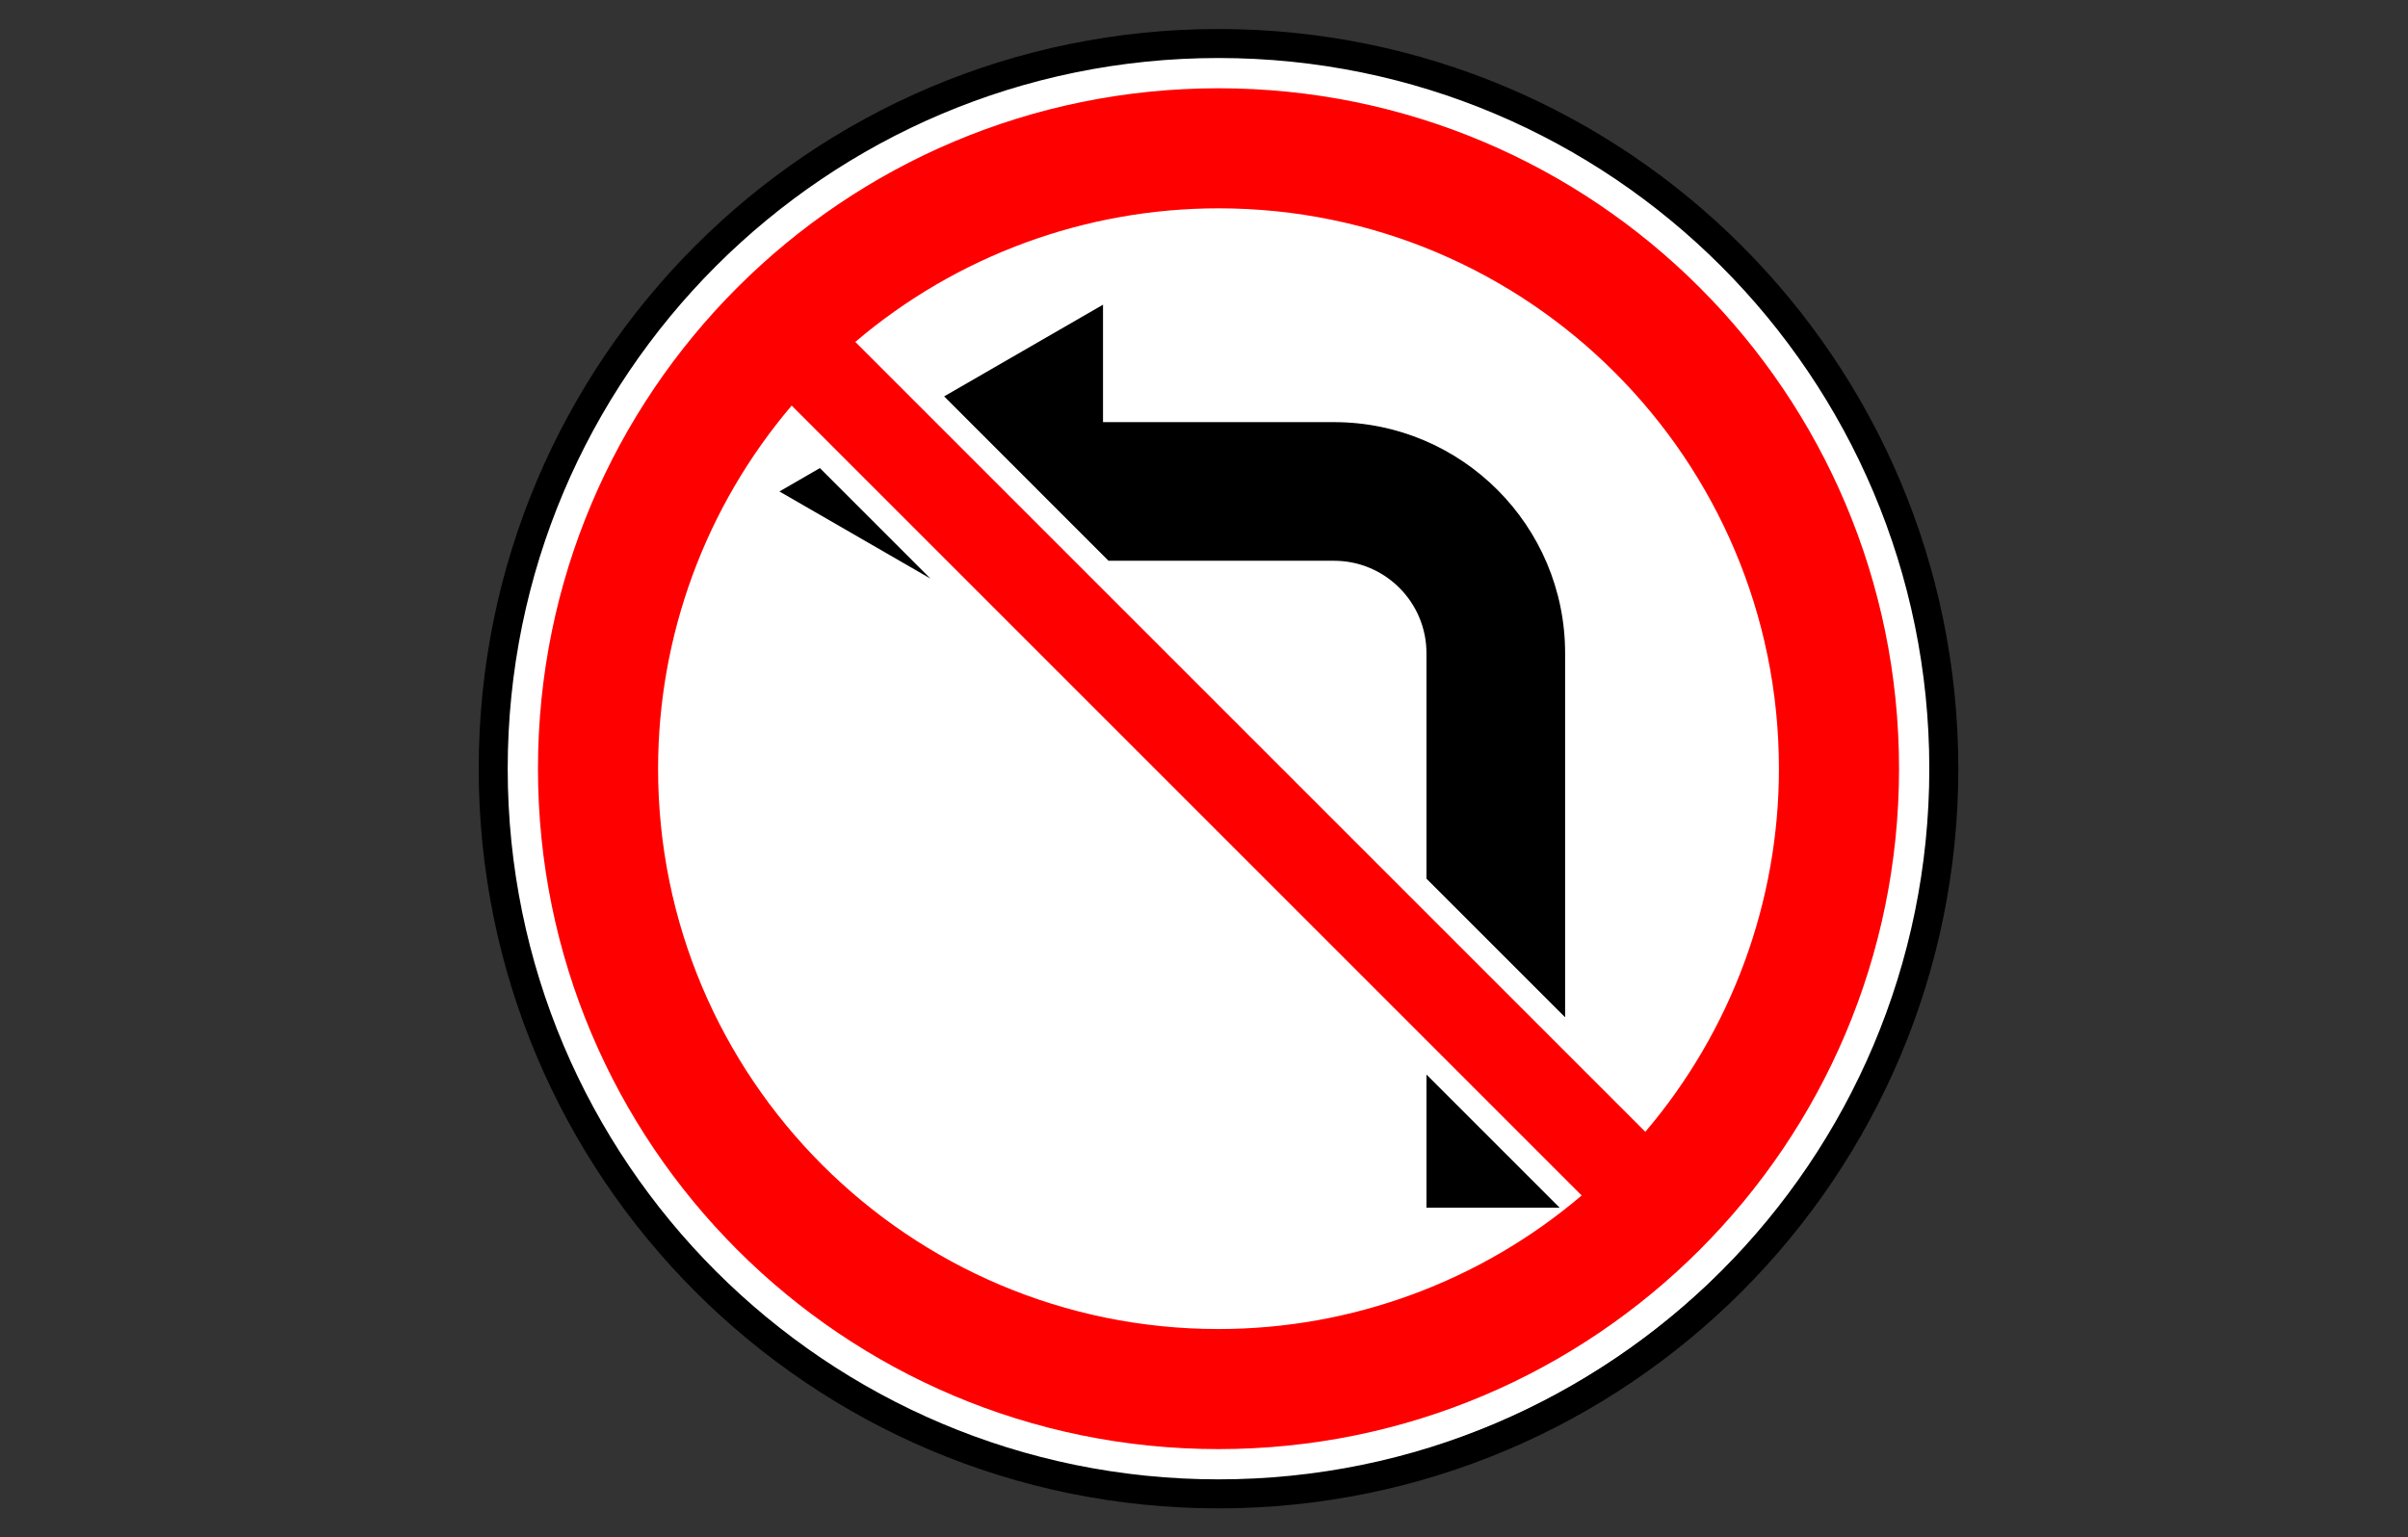
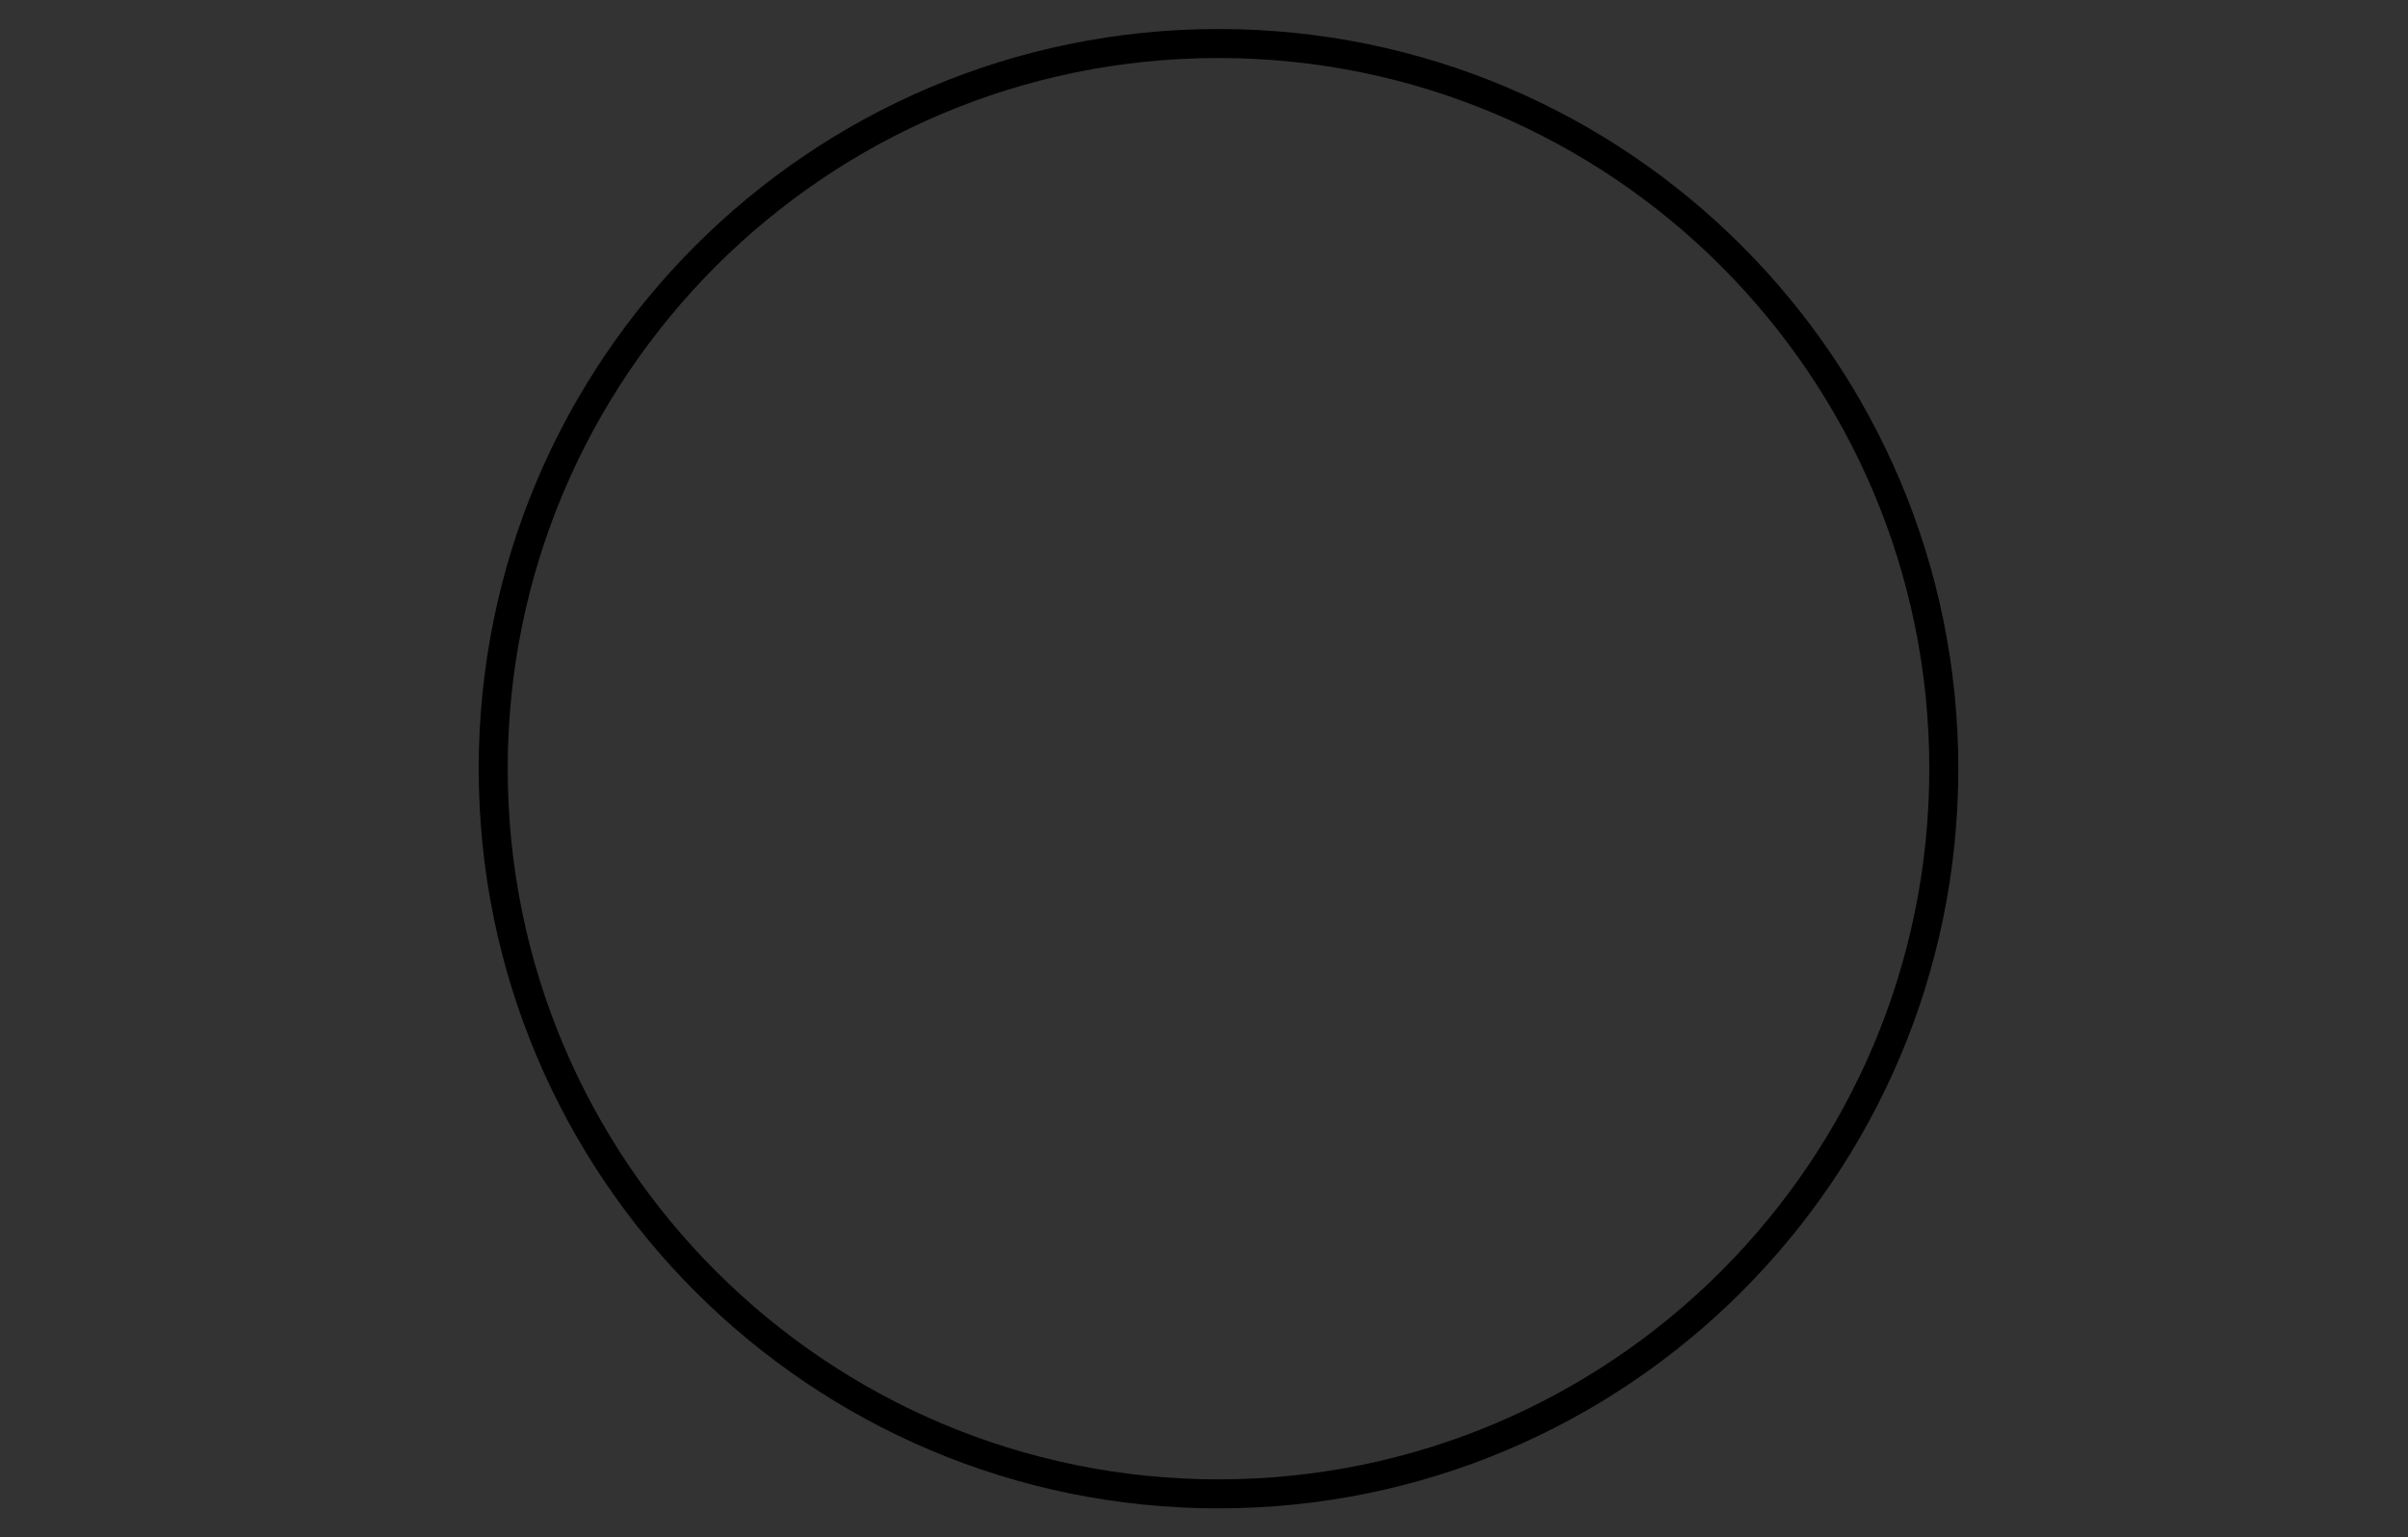
<svg xmlns="http://www.w3.org/2000/svg" viewBox="1958.5 2458.5 83 53" width="83" height="53">
  <rect x="1958.5" y="2458.5" width="83" height="53" fill="#333333" stroke="none" />
-   <path fill="#FFF" stroke="none" fill-opacity="1" stroke-width="1" stroke-opacity="1" color="rgb(51, 51, 51)" font-size-adjust="none" fill-rule="nonzero" id="tSvg721fb273b3" title="Path 93" d="M 2025.027 2484.925 C 2025.027 2503.87 2004.519 2515.71 1988.113 2506.238 C 1980.499 2501.842 1975.809 2493.717 1975.809 2484.925 C 1975.809 2465.981 1996.316 2454.141 2012.723 2463.613C 2020.337 2468.009 2025.027 2476.133 2025.027 2484.925Z" />
  <path fill="none" stroke="#000" fill-opacity="1" stroke-width="1" stroke-opacity="1" color="rgb(51, 51, 51)" fill-rule="evenodd" font-size-adjust="none" id="tSvgd3aa7504a7" title="Path 94" d="M 2025.5 2485 C 2025.5 2498.807 2014.307 2510 2000.5 2510 C 1986.693 2510 1975.5 2498.807 1975.5 2485 C 1975.5 2471.193 1986.693 2460 2000.5 2460C 2014.307 2460 2025.5 2471.193 2025.5 2485Z" />
-   <path fill="red" stroke="none" fill-opacity="1" stroke-width="1" stroke-opacity="1" color="rgb(51, 51, 51)" font-size-adjust="none" fill-rule="nonzero" id="tSvg7b38097602" title="Path 95" d="M 2000.5 2508.457 C 2013.455 2508.457 2023.957 2497.955 2023.957 2485 C 2023.957 2472.045 2013.455 2461.543 2000.5 2461.543 C 1987.545 2461.543 1977.043 2472.045 1977.043 2485C 1977.043 2497.955 1987.545 2508.457 2000.5 2508.457Z M 2013.018 2499.713 C 2009.525 2502.685 2005.087 2504.318 2000.5 2504.318 C 1989.831 2504.318 1981.183 2495.669 1981.183 2485 C 1981.183 2480.414 1982.815 2475.976 1985.788 2472.482C 1994.864 2481.559 2003.941 2490.636 2013.018 2499.713Z M 1987.981 2470.287 C 1991.475 2467.314 1995.913 2465.682 2000.5 2465.682 C 2011.169 2465.682 2019.817 2474.331 2019.817 2485 C 2019.817 2489.586 2018.185 2494.024 2015.212 2497.518C 2006.136 2488.441 1997.059 2479.364 1987.981 2470.287Z" />
-   <path fill="rgb(0, 0, 0)" stroke="none" fill-opacity="1" stroke-width="1" stroke-opacity="1" color="rgb(51, 51, 51)" font-size-adjust="none" id="tSvg13828fc97fd" title="Path 96" d="M 1996.519 2469.004 C 1994.693 2470.058 1992.868 2471.112 1991.043 2472.165 C 1992.932 2474.054 1994.82 2475.943 1996.709 2477.832 C 1999.3 2477.832 2001.891 2477.832 2004.481 2477.832 C 2006.241 2477.832 2007.668 2479.259 2007.668 2481.019 C 2007.668 2483.609 2007.668 2486.2 2007.668 2488.791 C 2009.261 2490.384 2010.854 2491.977 2012.447 2493.57 C 2012.447 2489.386 2012.447 2485.202 2012.447 2481.019 C 2012.447 2476.62 2008.88 2473.053 2004.481 2473.053 C 2001.827 2473.053 1999.173 2473.053 1996.519 2473.053 C 1996.519 2471.703 1996.519 2470.354 1996.519 2469.004C 1996.519 2469.004 1996.519 2469.004 1996.519 2469.004Z M 1986.76 2474.637 C 1986.296 2474.906 1985.831 2475.174 1985.366 2475.443 C 1987.101 2476.444 1988.835 2477.445 1990.57 2478.446C 1989.3 2477.177 1988.03 2475.907 1986.76 2474.637Z M 2007.668 2495.545 C 2007.668 2497.075 2007.668 2498.604 2007.668 2500.134 C 2009.198 2500.134 2010.727 2500.134 2012.257 2500.134C 2010.727 2498.604 2009.198 2497.075 2007.668 2495.545Z" />
  <defs> </defs>
</svg>